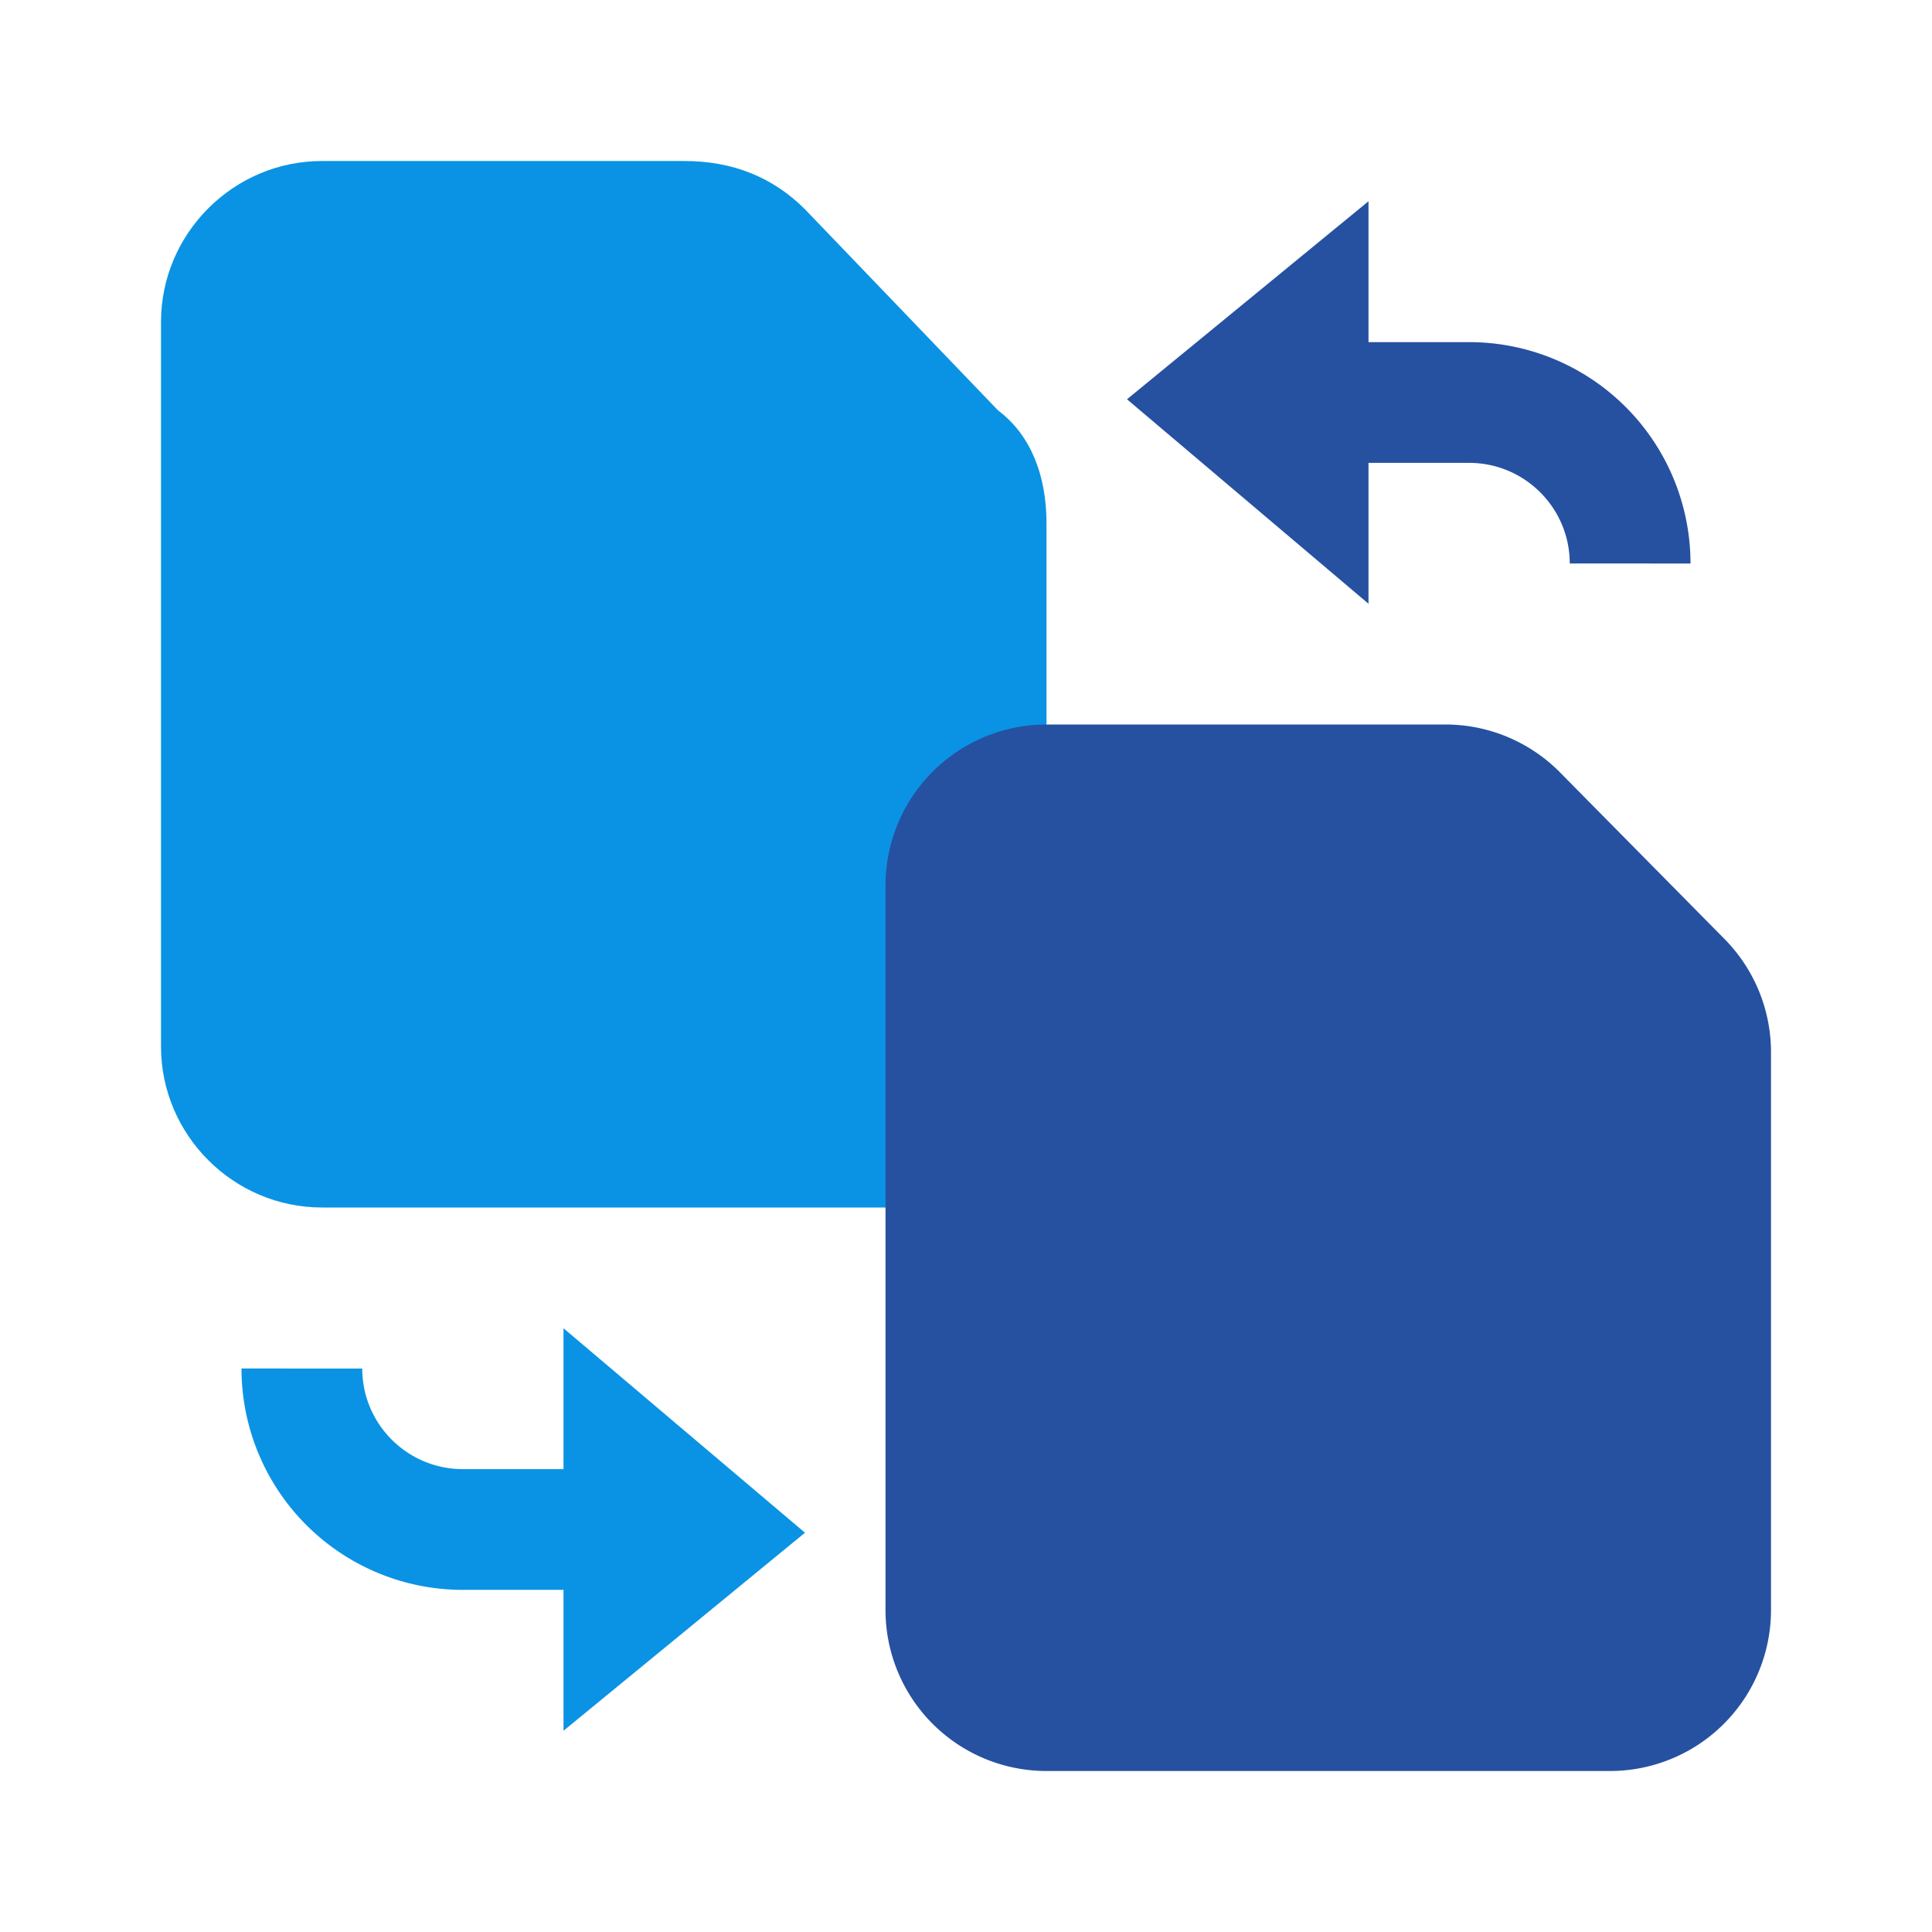
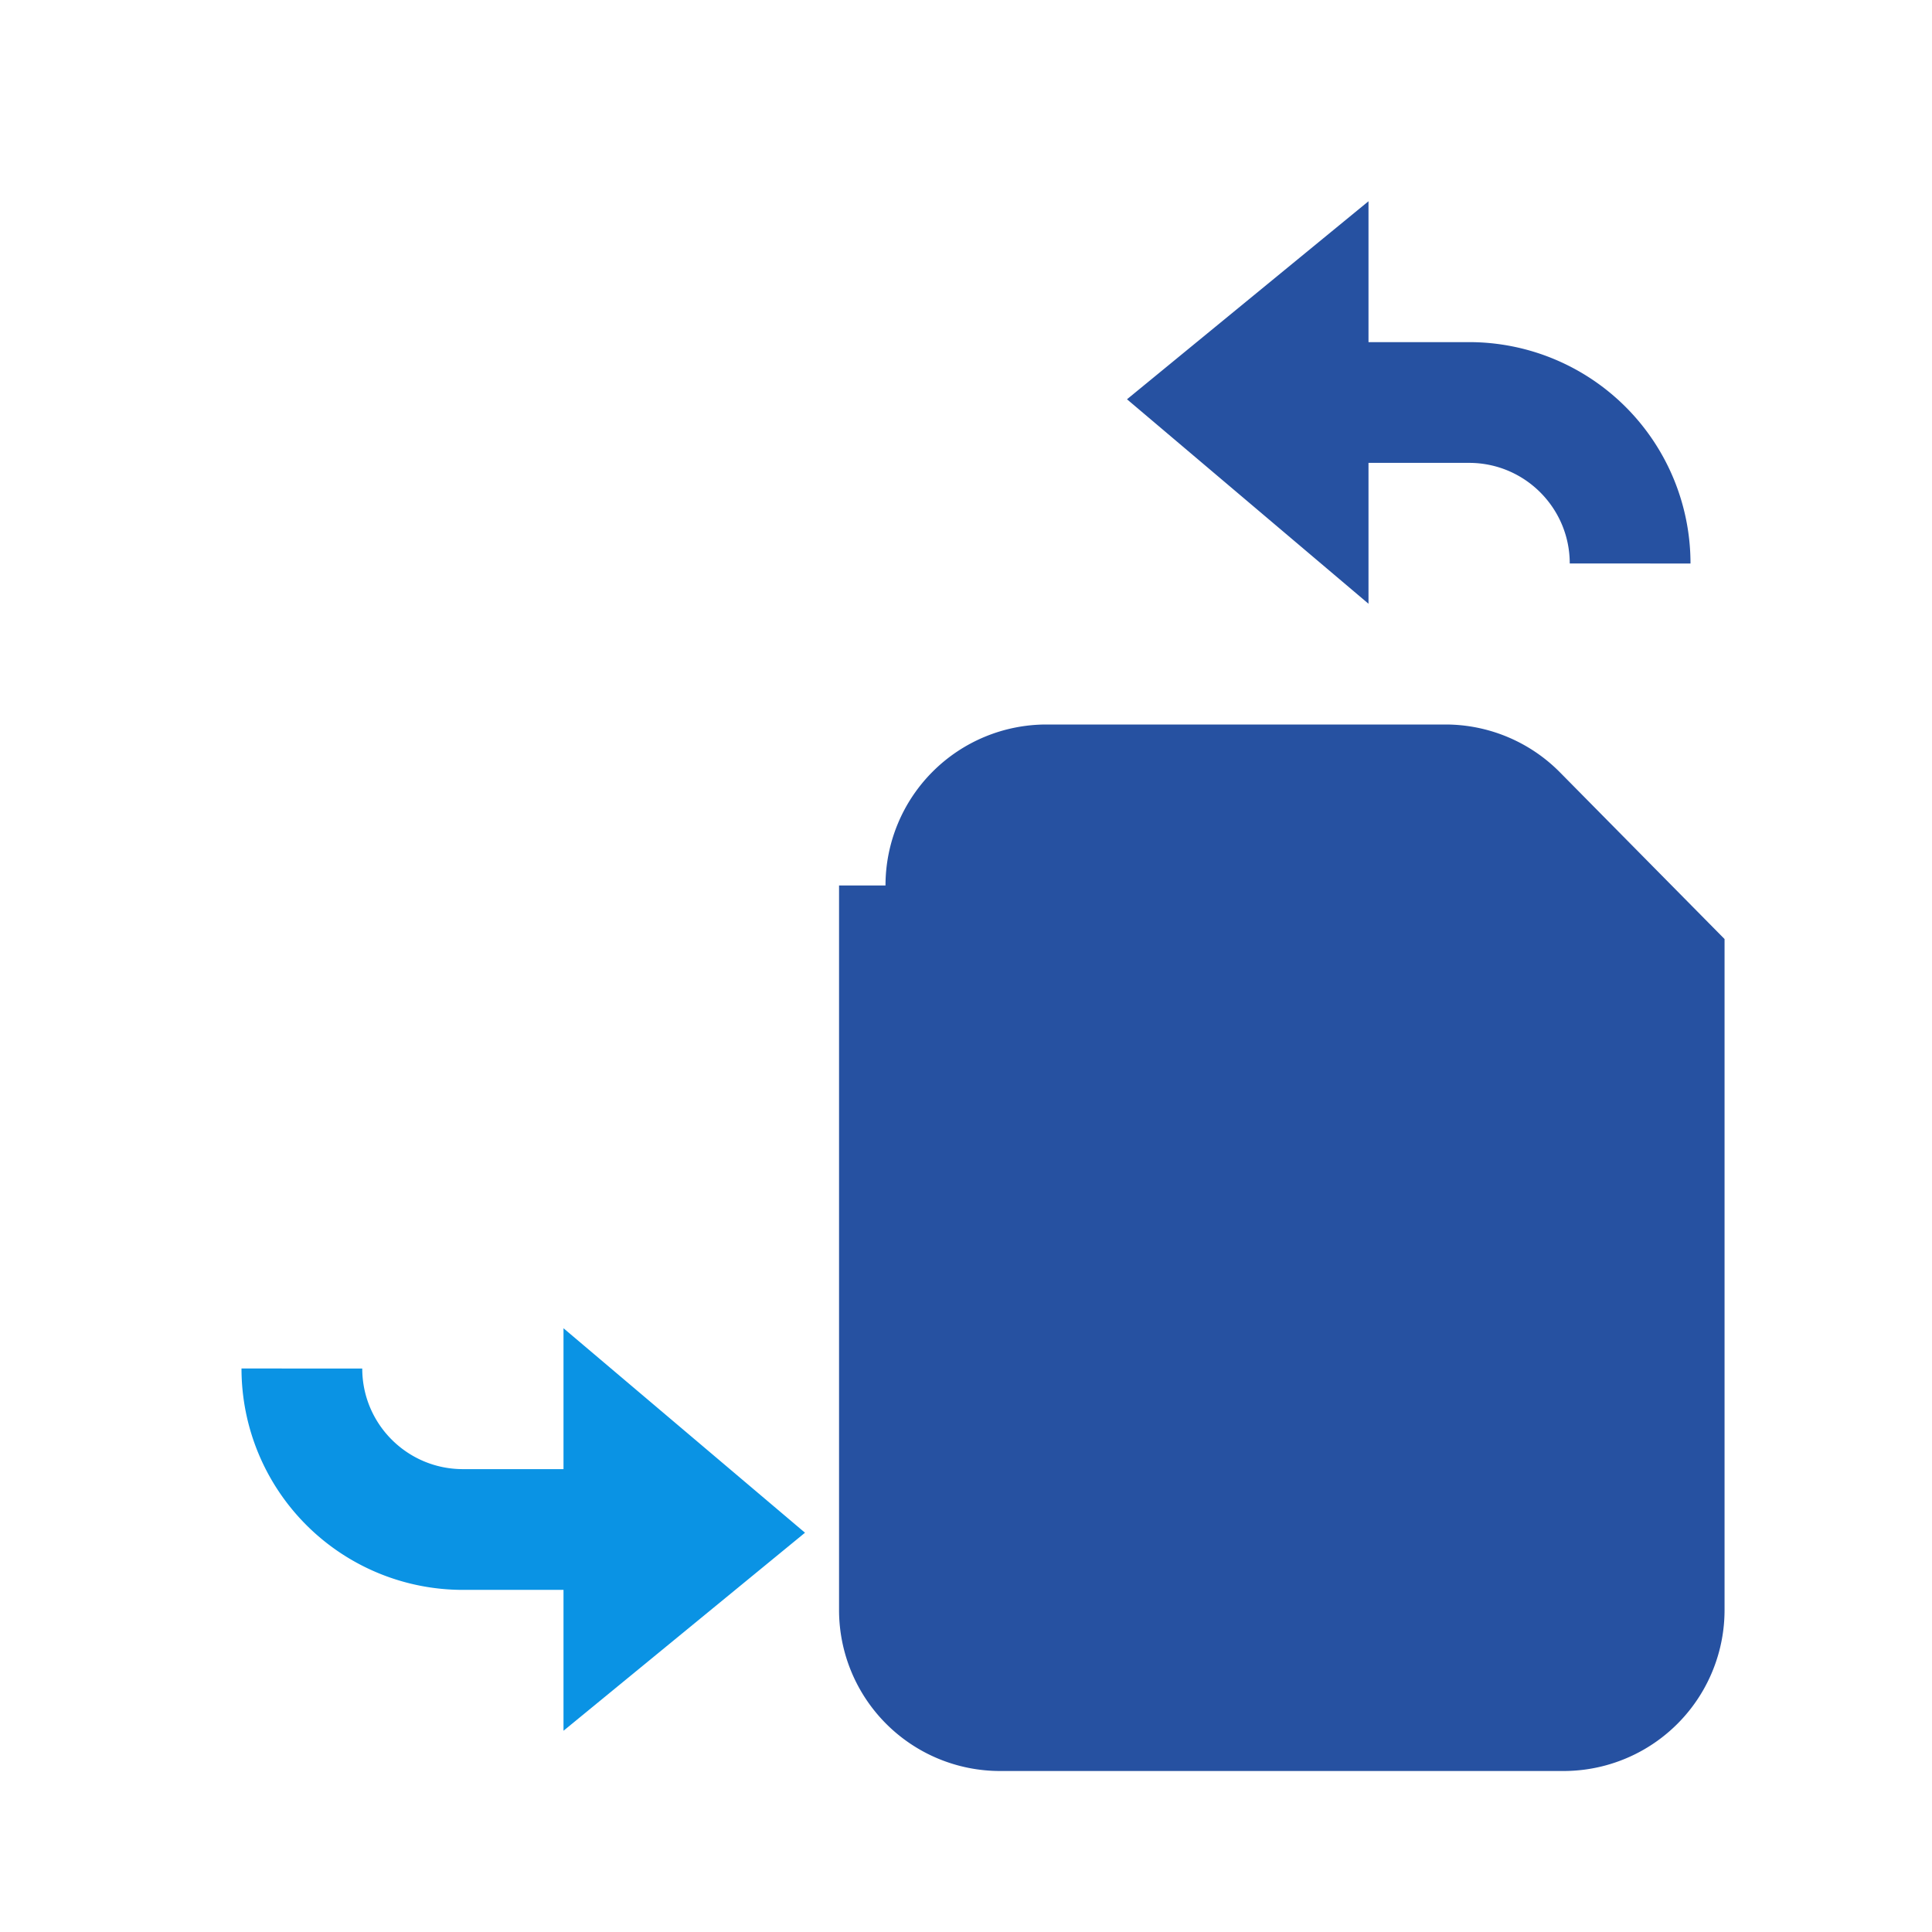
<svg xmlns="http://www.w3.org/2000/svg" width="24" height="24" fill="none">
-   <path fill-rule="evenodd" clip-rule="evenodd" d="M10 2.6l2.4 2.5c.4.3.6.8.6 1.4V13c0 1.1-.9 2-2 2H4c-1.1 0-2-.9-2-2V4c0-1.1.9-2 2-2h4.5c.6 0 1.1.2 1.5.6z" fill="#0A93E4" />
  <path d="M7 19.75v1.75l3-2.46-3-2.54v1.75H5.75c-.69 0-1.25-.56-1.25-1.25H3a2.75 2.75 0 002.75 2.75H7z" fill="#0A93E4" />
-   <path d="M17 4.25V2.5l-3 2.46 3 2.54V5.75h1.25c.69 0 1.25.56 1.25 1.25H21a2.75 2.75 0 00-2.75-2.75H17zM11 11a2 2 0 012-2h4.956a2 2 0 011.423.595l2.044 2.07A2 2 0 0122 13.072V20a2 2 0 01-2 2h-7a2 2 0 01-2-2v-9z" fill="#2651A1" />
+   <path d="M17 4.25V2.5l-3 2.46 3 2.54V5.75h1.25c.69 0 1.25.56 1.25 1.25H21a2.75 2.75 0 00-2.75-2.75H17zM11 11a2 2 0 012-2h4.956a2 2 0 011.423.595l2.044 2.07V20a2 2 0 01-2 2h-7a2 2 0 01-2-2v-9z" fill="#2651A1" />
</svg>